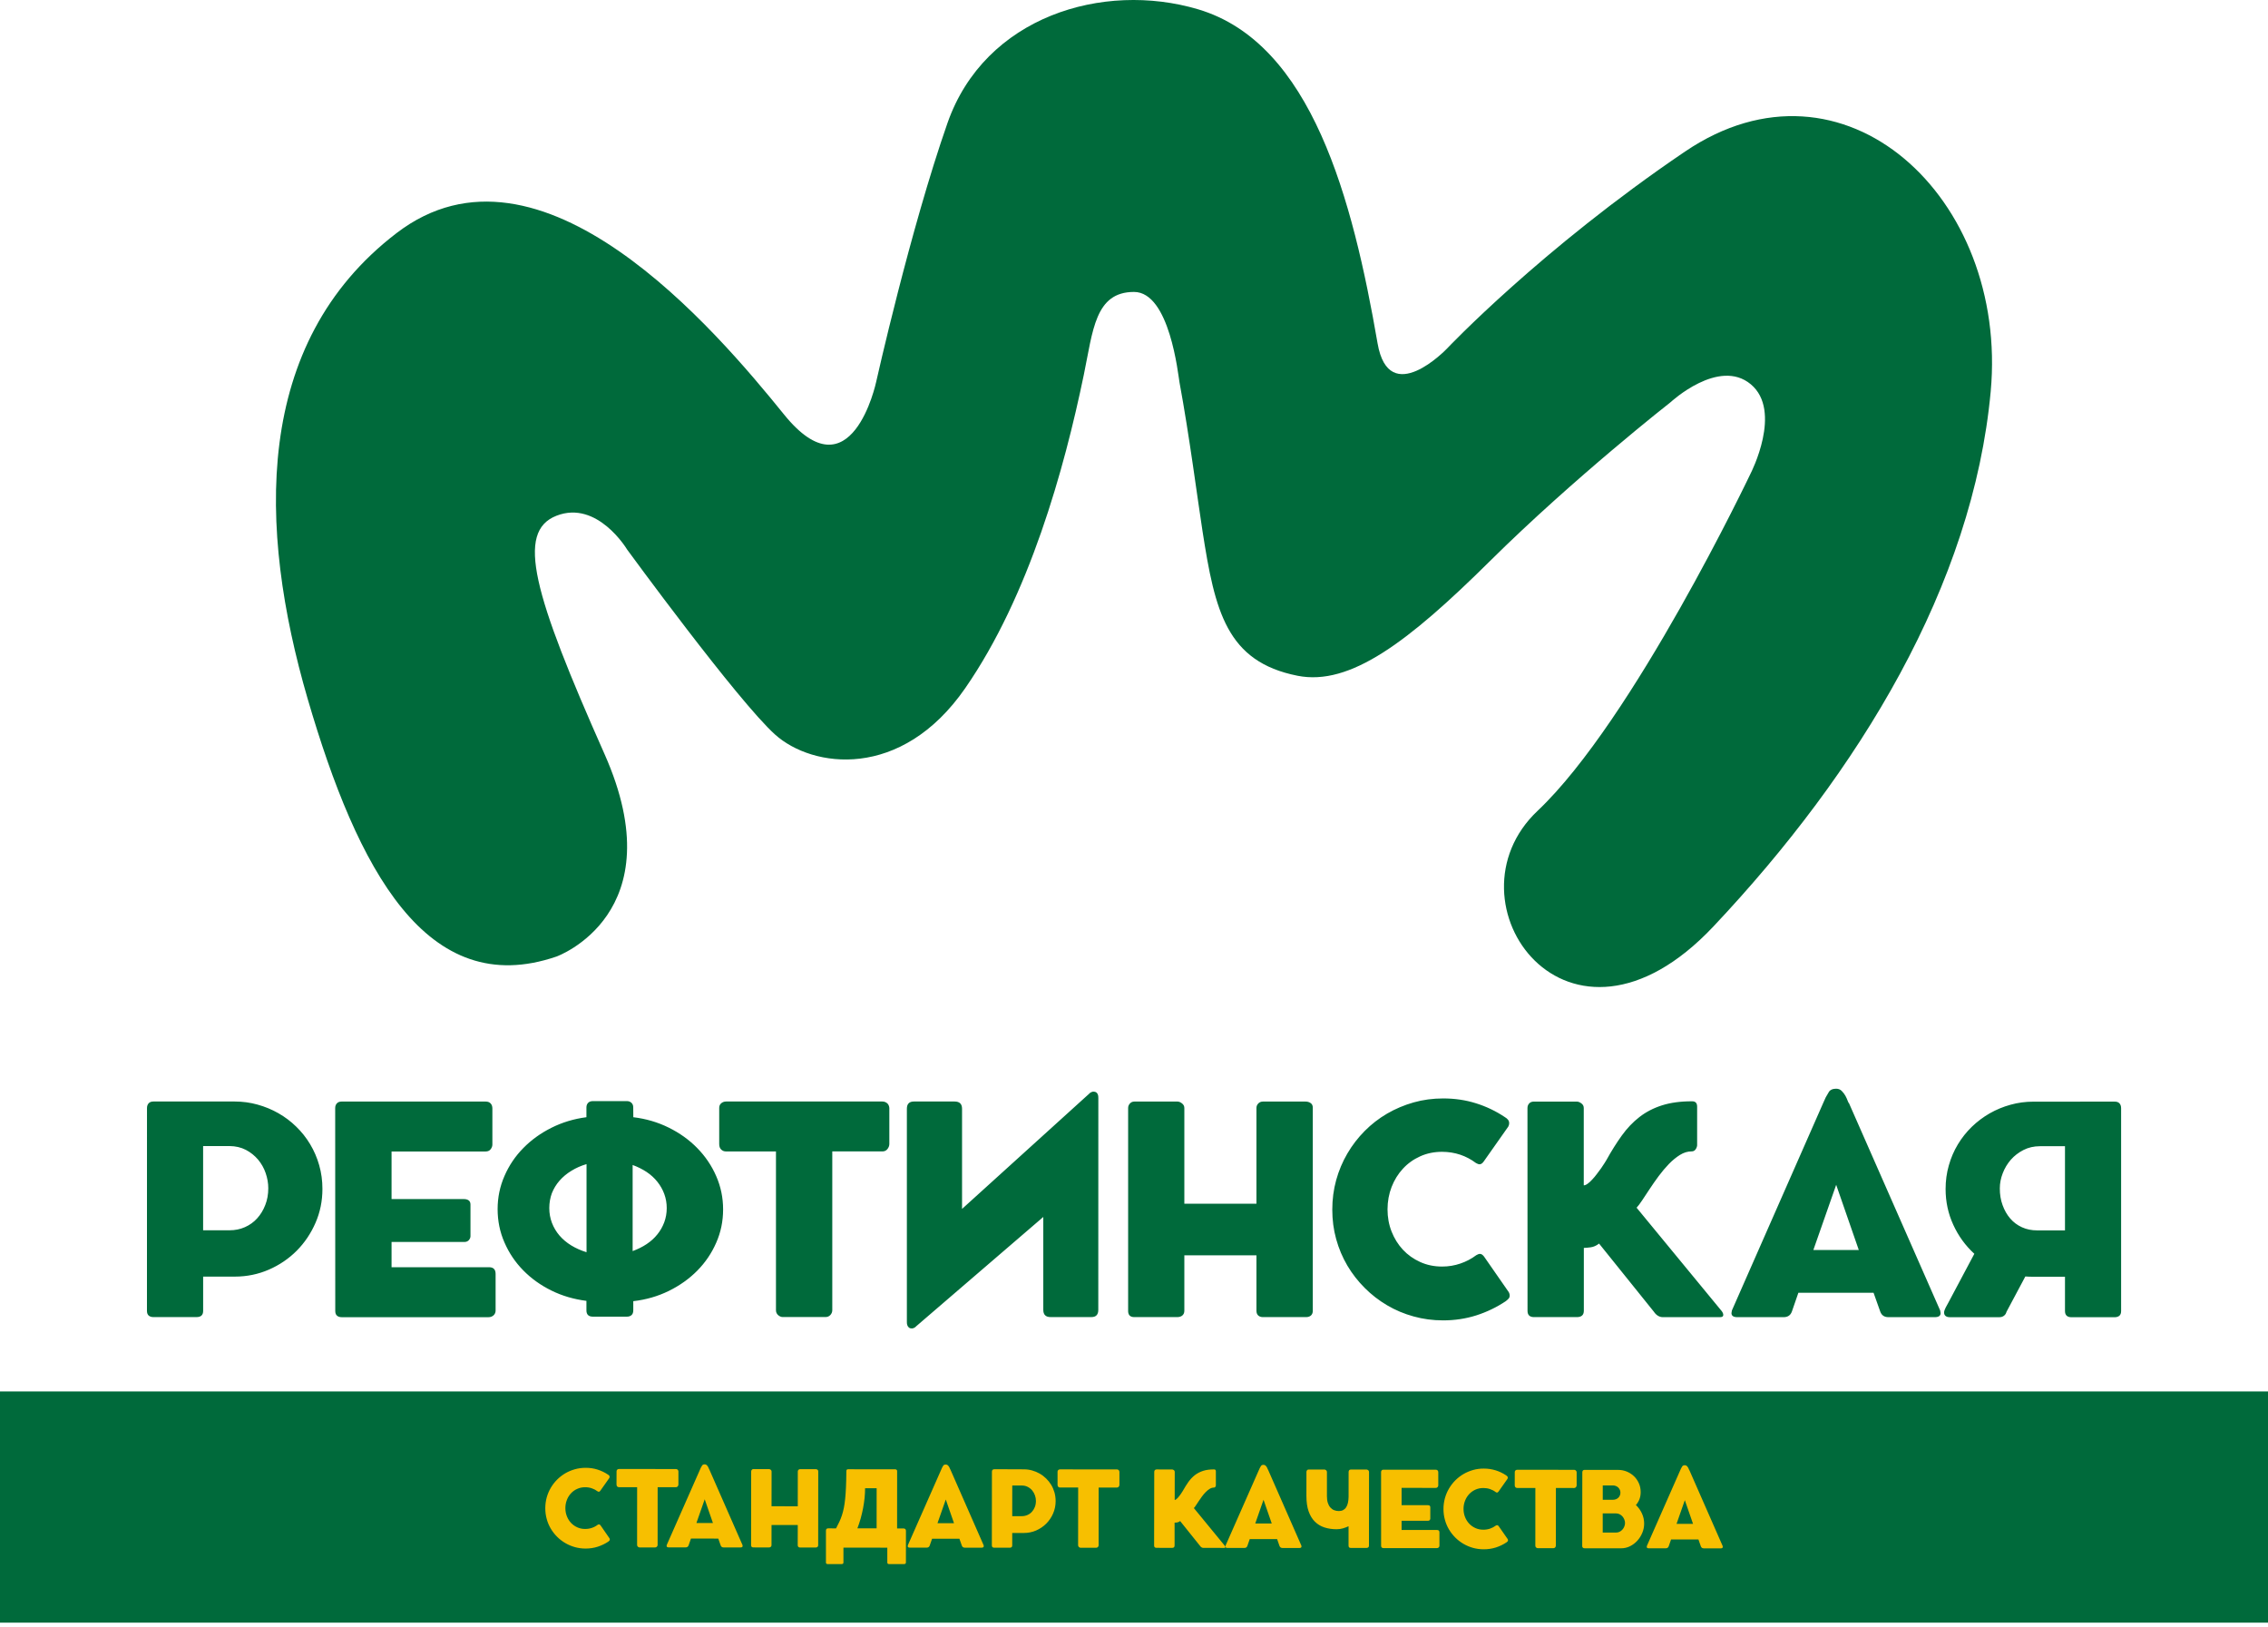
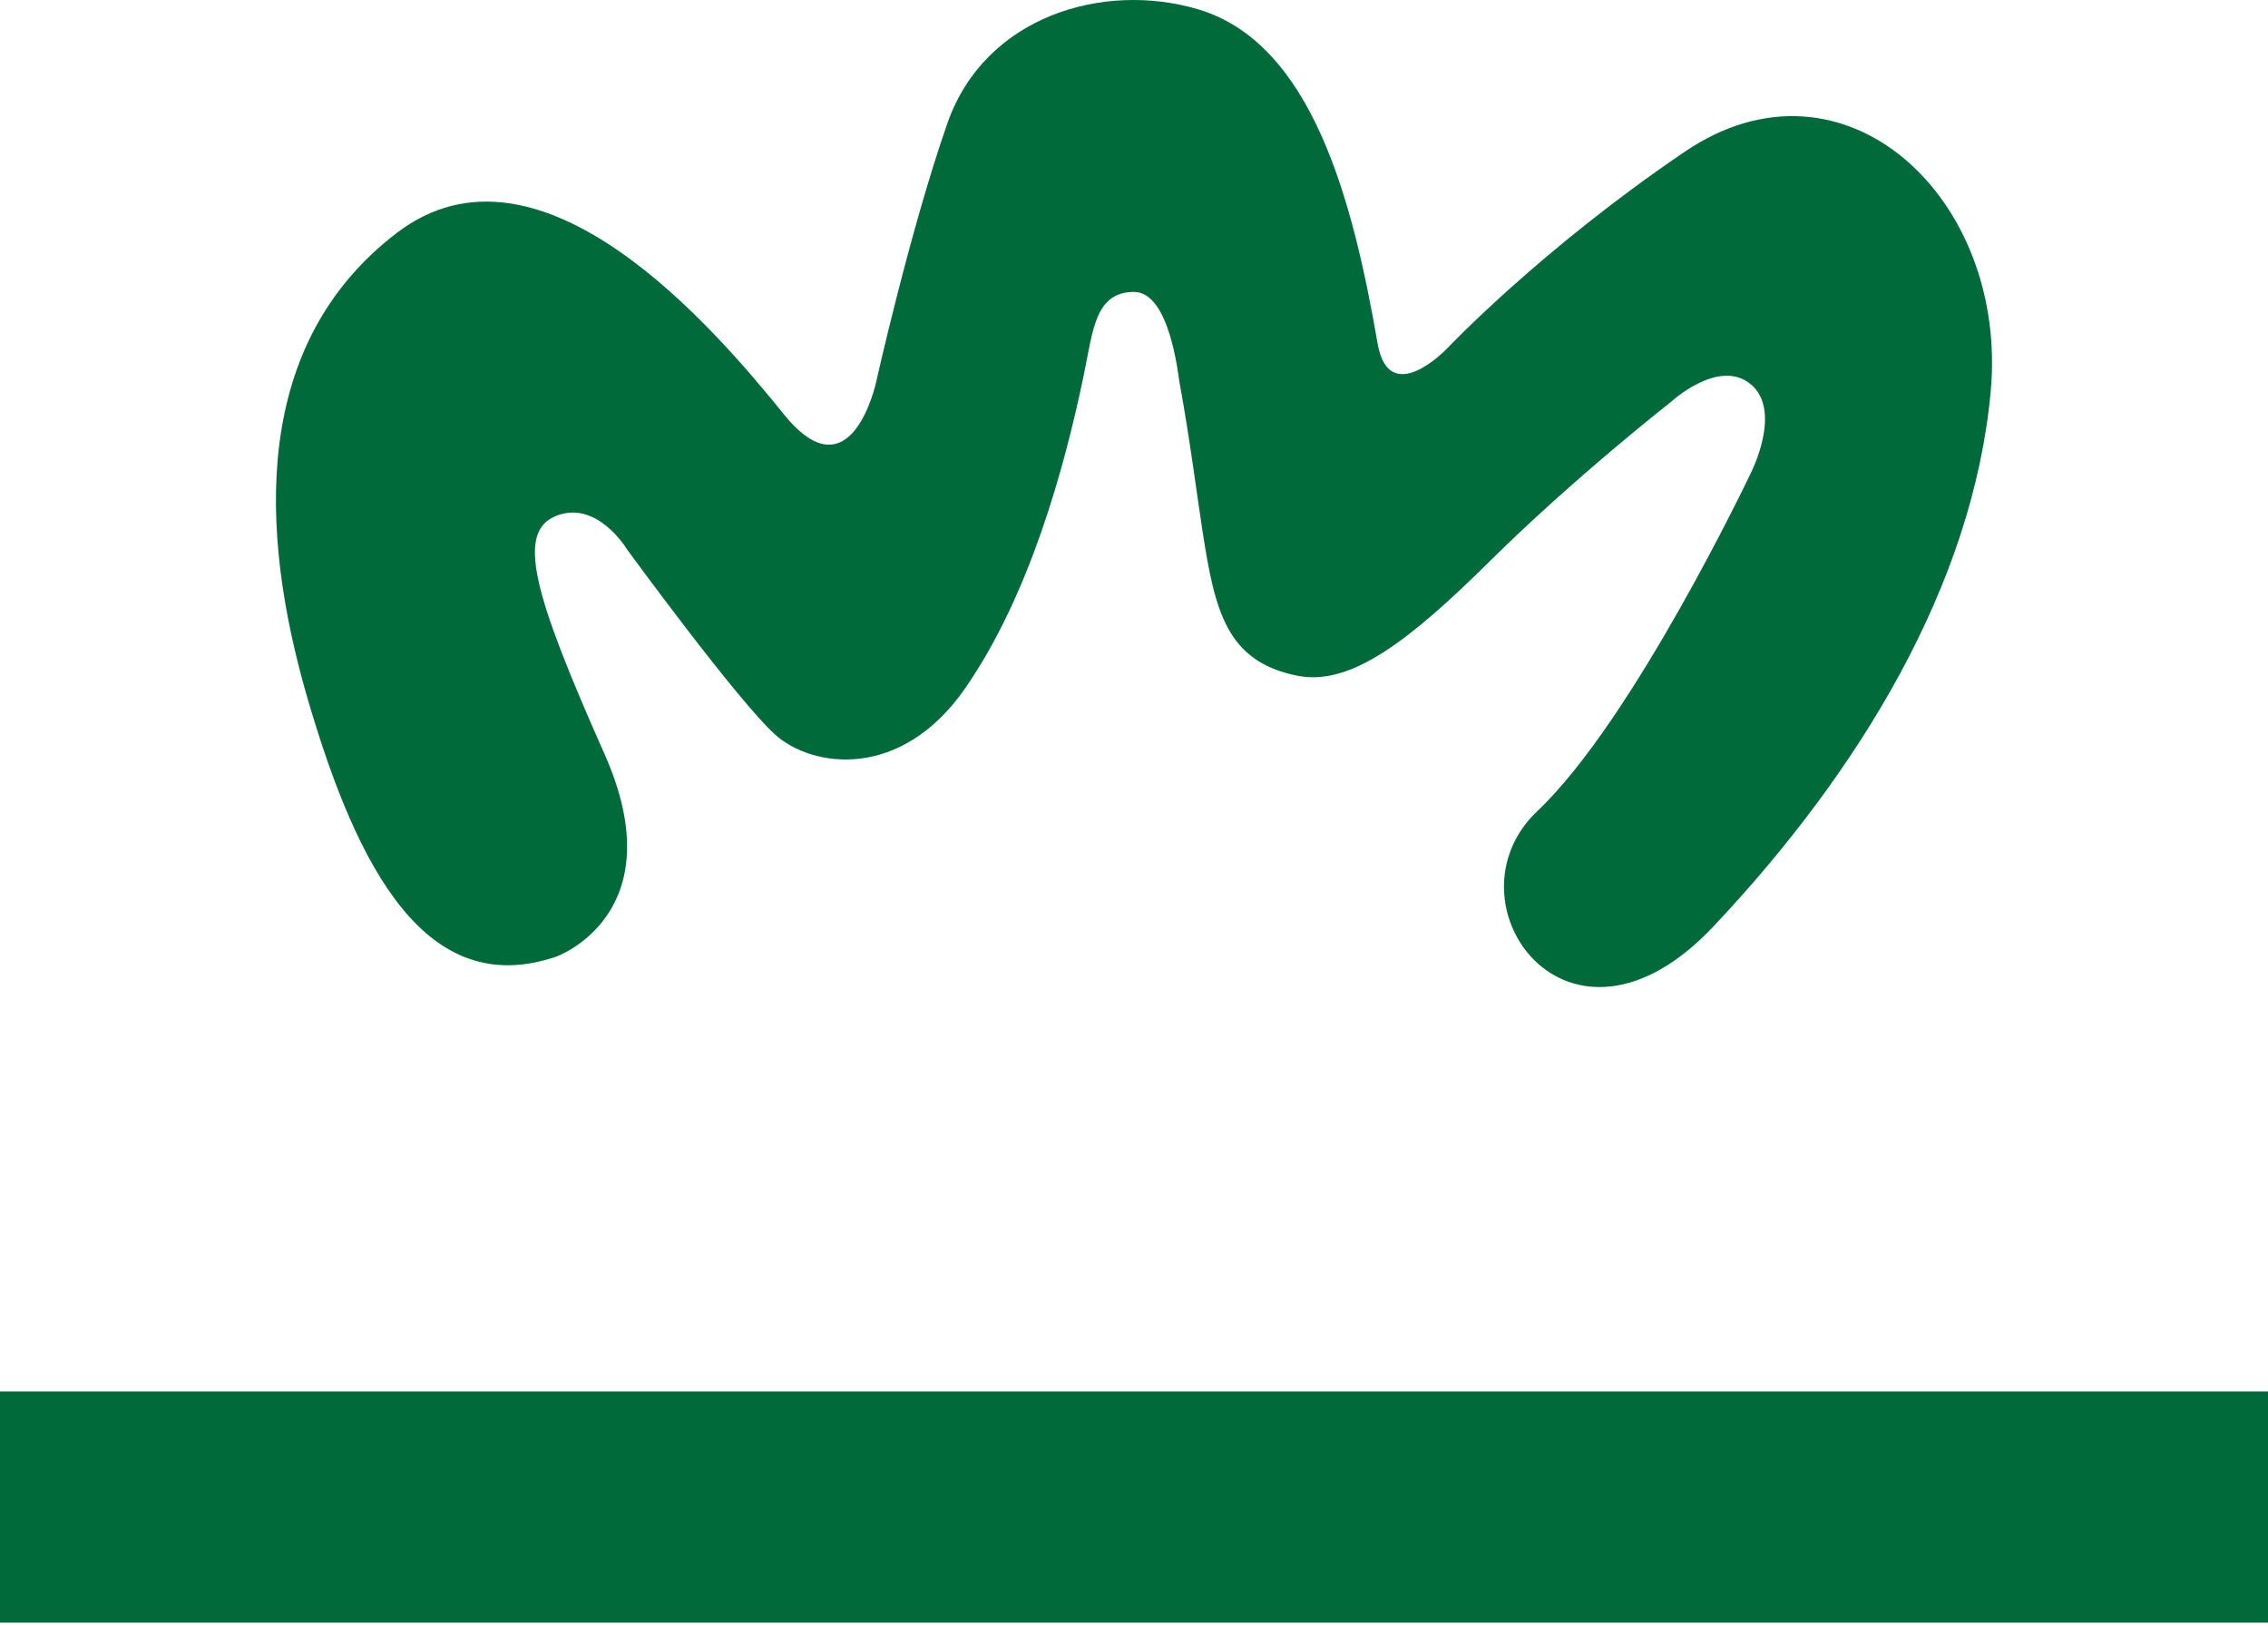
<svg xmlns="http://www.w3.org/2000/svg" width="152" height="109" viewBox="0 0 152 109" fill="none">
  <path d="M152 93.232H0V108.723H152V93.232Z" fill="#006A3B" />
-   <path d="M41.321 98.583C41.321 98.536 41.337 98.5 41.368 98.469C41.401 98.441 41.439 98.426 41.487 98.426L45.296 98.431C45.339 98.431 45.377 98.445 45.41 98.469C45.443 98.495 45.462 98.533 45.467 98.585V99.466C45.467 99.509 45.453 99.55 45.422 99.59C45.394 99.628 45.351 99.649 45.296 99.649H44.075L44.073 103.518C44.073 103.561 44.056 103.599 44.026 103.632C43.995 103.665 43.954 103.684 43.904 103.684H42.864C42.824 103.684 42.786 103.668 42.75 103.637C42.715 103.606 42.698 103.566 42.698 103.518L42.7 99.649L41.484 99.647C41.437 99.647 41.399 99.633 41.366 99.602C41.335 99.571 41.318 99.526 41.318 99.466L41.321 98.583ZM46.674 102.046H47.78L47.229 100.457L46.674 102.046ZM47.056 98.194C47.089 98.141 47.146 98.115 47.229 98.115H47.232C47.286 98.115 47.331 98.134 47.367 98.17C47.403 98.206 47.434 98.246 47.457 98.289C47.481 98.334 47.5 98.372 47.512 98.41C47.524 98.448 47.536 98.464 47.54 98.464L49.761 103.52C49.761 103.532 49.763 103.544 49.766 103.554C49.768 103.566 49.77 103.575 49.77 103.585C49.77 103.651 49.723 103.684 49.63 103.684H48.498C48.398 103.684 48.334 103.639 48.3 103.549L48.139 103.091L46.308 103.088L46.149 103.547C46.115 103.637 46.049 103.68 45.949 103.68H44.816C44.721 103.68 44.676 103.646 44.676 103.58C44.676 103.57 44.679 103.561 44.681 103.549C44.683 103.539 44.686 103.528 44.686 103.516L46.916 98.462C46.935 98.415 46.956 98.369 46.978 98.324C47.004 98.284 47.027 98.239 47.056 98.194ZM50.343 98.59C50.343 98.55 50.357 98.514 50.386 98.481C50.414 98.448 50.45 98.433 50.495 98.433L51.544 98.436C51.58 98.436 51.616 98.45 51.654 98.479C51.692 98.51 51.711 98.545 51.711 98.59L51.708 100.925L53.466 100.927L53.468 98.593C53.468 98.55 53.482 98.514 53.513 98.483C53.542 98.453 53.58 98.438 53.627 98.438H54.663C54.71 98.438 54.751 98.45 54.786 98.474C54.822 98.498 54.838 98.536 54.838 98.588L54.834 103.535C54.834 103.587 54.819 103.625 54.786 103.651C54.755 103.677 54.715 103.691 54.667 103.689H53.62C53.573 103.689 53.535 103.675 53.506 103.649C53.478 103.623 53.461 103.582 53.463 103.532L53.466 102.181L51.708 102.179L51.706 103.53C51.706 103.58 51.689 103.618 51.658 103.644C51.628 103.672 51.585 103.684 51.53 103.684L50.49 103.682C50.393 103.682 50.343 103.637 50.338 103.544L50.343 98.59ZM57.978 99.718C57.978 99.925 57.966 100.139 57.945 100.362C57.921 100.585 57.888 100.813 57.845 101.043C57.8 101.274 57.748 101.504 57.684 101.735C57.619 101.965 57.546 102.188 57.463 102.404H58.75L58.752 99.716L57.978 99.718ZM55.354 102.559C55.354 102.457 55.406 102.402 55.511 102.404L56.031 102.407C56.111 102.255 56.185 102.112 56.249 101.974C56.313 101.837 56.373 101.692 56.422 101.54C56.472 101.388 56.517 101.222 56.553 101.041C56.589 100.861 56.62 100.652 56.643 100.421C56.667 100.189 56.686 99.92 56.698 99.616C56.712 99.315 56.719 98.963 56.722 98.569C56.722 98.486 56.76 98.445 56.838 98.445L60.002 98.448C60.032 98.448 60.061 98.457 60.087 98.479C60.113 98.5 60.125 98.528 60.125 98.564L60.123 102.411H60.562C60.605 102.411 60.64 102.426 60.671 102.452C60.702 102.478 60.716 102.518 60.716 102.566L60.714 104.684C60.714 104.76 60.673 104.798 60.59 104.798H59.579C59.503 104.798 59.467 104.763 59.467 104.684V103.699L56.527 103.696V104.691C56.527 104.763 56.487 104.798 56.404 104.798H55.47C55.392 104.798 55.354 104.763 55.354 104.691V102.559ZM62.83 102.06H63.937L63.386 100.471L62.83 102.06ZM63.212 98.208C63.245 98.156 63.303 98.129 63.386 98.129H63.39C63.445 98.129 63.49 98.148 63.528 98.184C63.564 98.22 63.595 98.26 63.618 98.303C63.642 98.348 63.659 98.388 63.673 98.424C63.687 98.462 63.697 98.479 63.702 98.479L65.922 103.535C65.922 103.547 65.924 103.558 65.927 103.568C65.932 103.58 65.931 103.589 65.931 103.599C65.931 103.665 65.884 103.699 65.791 103.699H64.659C64.559 103.699 64.495 103.653 64.462 103.563L64.3 103.102H62.467L62.307 103.561C62.274 103.651 62.208 103.696 62.108 103.696H60.975C60.88 103.696 60.835 103.663 60.835 103.596C60.835 103.587 60.837 103.577 60.84 103.568C60.844 103.558 60.844 103.547 60.844 103.535L63.075 98.481C63.094 98.433 63.115 98.388 63.136 98.343C63.158 98.298 63.184 98.253 63.212 98.208ZM69.427 100.564C69.427 100.44 69.406 100.319 69.363 100.196C69.32 100.072 69.259 99.963 69.178 99.865C69.097 99.768 68.998 99.69 68.881 99.628C68.765 99.566 68.632 99.535 68.485 99.535H67.841L67.839 101.587H68.482C68.618 101.587 68.741 101.561 68.857 101.511C68.974 101.461 69.073 101.388 69.157 101.298C69.24 101.207 69.306 101.098 69.356 100.972C69.404 100.849 69.427 100.711 69.427 100.564ZM68.613 98.45C68.803 98.45 68.99 98.474 69.168 98.524C69.349 98.574 69.518 98.645 69.677 98.735C69.836 98.825 69.981 98.937 70.111 99.063C70.242 99.191 70.356 99.334 70.451 99.49C70.546 99.649 70.62 99.82 70.672 100.003C70.722 100.186 70.748 100.381 70.748 100.58C70.748 100.872 70.691 101.148 70.579 101.407C70.468 101.666 70.313 101.891 70.121 102.086C69.926 102.281 69.701 102.433 69.442 102.547C69.18 102.661 68.905 102.715 68.61 102.715H67.839V103.549C67.839 103.651 67.784 103.701 67.68 103.701H67.677H66.627C66.58 103.701 66.542 103.689 66.516 103.663C66.487 103.639 66.473 103.599 66.473 103.547L66.478 98.609C66.478 98.559 66.49 98.519 66.516 98.49C66.542 98.46 66.58 98.445 66.632 98.445H67.399H67.421L68.613 98.45ZM70.876 98.609C70.876 98.562 70.893 98.524 70.924 98.495C70.957 98.467 70.995 98.453 71.042 98.453L74.852 98.455C74.894 98.455 74.932 98.469 74.966 98.495C74.999 98.521 75.018 98.559 75.023 98.612V99.49C75.023 99.533 75.008 99.573 74.978 99.614C74.949 99.652 74.906 99.673 74.852 99.671H73.631L73.629 103.539C73.629 103.582 73.614 103.62 73.583 103.653C73.553 103.687 73.512 103.706 73.462 103.706H72.422C72.382 103.706 72.344 103.689 72.308 103.658C72.272 103.625 72.256 103.587 72.254 103.539L72.258 99.668H71.042C70.995 99.668 70.957 99.654 70.924 99.623C70.893 99.592 70.876 99.547 70.876 99.488V98.609ZM77.357 98.614C77.357 98.571 77.371 98.536 77.397 98.505C77.424 98.474 77.462 98.457 77.511 98.457L78.559 98.46C78.594 98.46 78.63 98.474 78.671 98.502C78.709 98.531 78.73 98.569 78.73 98.616L78.727 100.502C78.754 100.502 78.784 100.488 78.82 100.464C78.858 100.438 78.894 100.405 78.932 100.364C78.97 100.324 79.005 100.279 79.043 100.229C79.081 100.181 79.117 100.134 79.148 100.086C79.179 100.041 79.207 99.999 79.228 99.963C79.252 99.927 79.266 99.901 79.276 99.887C79.4 99.666 79.525 99.466 79.651 99.288C79.779 99.113 79.922 98.961 80.081 98.837C80.24 98.714 80.425 98.619 80.632 98.552C80.839 98.486 81.086 98.453 81.368 98.455C81.449 98.455 81.489 98.5 81.487 98.585V99.531C81.482 99.569 81.468 99.602 81.447 99.63C81.425 99.659 81.392 99.675 81.354 99.673C81.259 99.673 81.162 99.702 81.069 99.761C80.974 99.818 80.886 99.892 80.801 99.98C80.715 100.067 80.63 100.167 80.551 100.276C80.471 100.383 80.397 100.49 80.331 100.592C80.262 100.694 80.202 100.787 80.148 100.868C80.093 100.951 80.05 101.01 80.012 101.046L82.083 103.568C82.109 103.601 82.121 103.632 82.121 103.663C82.121 103.699 82.095 103.718 82.043 103.715L80.644 103.713C80.604 103.713 80.566 103.701 80.525 103.677C80.487 103.653 80.454 103.623 80.428 103.582L79.093 101.917C79.024 101.97 78.955 102.001 78.884 102.01C78.813 102.02 78.758 102.024 78.72 102.024V103.556C78.72 103.661 78.663 103.713 78.552 103.713L77.507 103.71C77.4 103.71 77.348 103.658 77.348 103.556L77.357 98.614ZM84.126 102.079H85.232L84.681 100.49L84.126 102.079ZM84.508 98.227C84.541 98.175 84.598 98.148 84.681 98.148H84.684C84.738 98.148 84.783 98.168 84.821 98.203C84.857 98.241 84.888 98.281 84.912 98.324C84.935 98.367 84.954 98.407 84.966 98.445C84.981 98.481 84.99 98.5 84.995 98.5L87.215 103.556C87.215 103.568 87.218 103.58 87.22 103.589C87.222 103.601 87.225 103.611 87.225 103.62C87.225 103.687 87.177 103.72 87.085 103.72H85.952C85.852 103.72 85.788 103.675 85.752 103.585L85.591 103.124H83.757L83.598 103.582C83.565 103.672 83.499 103.718 83.399 103.718H82.266C82.171 103.718 82.126 103.684 82.126 103.618C82.126 103.608 82.128 103.599 82.133 103.589C82.135 103.58 82.138 103.568 82.138 103.556L84.368 98.502C84.387 98.455 84.408 98.41 84.43 98.365C84.453 98.317 84.479 98.272 84.508 98.227ZM90.379 102.264C90.26 102.319 90.136 102.366 90.003 102.404C89.87 102.445 89.73 102.464 89.581 102.464C89.284 102.464 89.011 102.423 88.761 102.343C88.512 102.262 88.298 102.131 88.12 101.953C87.94 101.775 87.802 101.545 87.702 101.262C87.602 100.979 87.555 100.635 87.555 100.229L87.557 98.619C87.557 98.578 87.572 98.543 87.598 98.51C87.624 98.479 87.657 98.462 87.697 98.462H88.759C88.795 98.462 88.83 98.476 88.871 98.507C88.909 98.536 88.93 98.574 88.93 98.619V100.246C88.93 100.419 88.949 100.568 88.989 100.694C89.03 100.82 89.084 100.922 89.158 101.005C89.229 101.086 89.315 101.148 89.41 101.186C89.507 101.226 89.612 101.245 89.726 101.245C89.84 101.245 89.937 101.224 90.018 101.179C90.098 101.136 90.167 101.074 90.219 100.991C90.272 100.91 90.312 100.811 90.338 100.692C90.364 100.573 90.379 100.44 90.381 100.293L90.383 98.619C90.383 98.581 90.395 98.545 90.419 98.512C90.445 98.481 90.481 98.464 90.531 98.462H91.578C91.614 98.462 91.652 98.476 91.692 98.505C91.732 98.533 91.751 98.571 91.751 98.619L91.747 103.561C91.747 103.665 91.69 103.718 91.573 103.718H90.533C90.428 103.718 90.379 103.665 90.379 103.561V102.264ZM92.559 98.635C92.559 98.585 92.573 98.545 92.602 98.517C92.628 98.488 92.666 98.472 92.716 98.474L96.228 98.476C96.28 98.476 96.321 98.493 96.349 98.524C96.378 98.555 96.392 98.595 96.392 98.647V99.526C96.392 99.566 96.378 99.604 96.349 99.64C96.321 99.675 96.28 99.695 96.226 99.695L93.934 99.692V100.851L95.703 100.853C95.748 100.853 95.784 100.863 95.815 100.884C95.843 100.906 95.858 100.941 95.858 100.991V101.756C95.858 101.789 95.846 101.82 95.82 101.851C95.793 101.882 95.755 101.896 95.706 101.898L93.934 101.896V102.511L96.311 102.514C96.416 102.514 96.47 102.568 96.47 102.677V103.568C96.47 103.615 96.454 103.653 96.42 103.684C96.387 103.715 96.347 103.729 96.297 103.729L92.718 103.727C92.67 103.727 92.632 103.715 92.604 103.689C92.575 103.665 92.561 103.625 92.561 103.573L92.559 98.635ZM100.952 98.861C100.98 98.878 101.004 98.899 101.023 98.923C101.042 98.947 101.051 98.975 101.051 99.008C101.051 99.034 101.044 99.06 101.03 99.089L100.432 99.937C100.398 99.984 100.363 100.008 100.329 100.008C100.306 100.008 100.277 99.999 100.242 99.975C100.128 99.887 99.999 99.82 99.859 99.773C99.719 99.725 99.574 99.702 99.418 99.702C99.223 99.702 99.045 99.737 98.883 99.811C98.719 99.885 98.582 99.984 98.463 100.11C98.344 100.238 98.251 100.386 98.185 100.557C98.118 100.728 98.085 100.908 98.085 101.1C98.085 101.293 98.118 101.476 98.185 101.644C98.251 101.813 98.342 101.96 98.46 102.086C98.579 102.212 98.719 102.312 98.881 102.385C99.042 102.459 99.223 102.495 99.415 102.495C99.572 102.495 99.719 102.471 99.862 102.423C100.002 102.376 100.132 102.307 100.246 102.221C100.282 102.2 100.313 102.191 100.339 102.191C100.372 102.191 100.405 102.212 100.439 102.255L101.044 103.124C101.059 103.152 101.066 103.178 101.066 103.202C101.066 103.235 101.056 103.262 101.035 103.283C101.016 103.304 100.992 103.323 100.966 103.342C100.745 103.49 100.505 103.606 100.249 103.687C99.992 103.767 99.724 103.808 99.441 103.808C99.189 103.808 98.952 103.775 98.722 103.713C98.491 103.649 98.278 103.558 98.076 103.44C97.874 103.321 97.693 103.181 97.529 103.017C97.366 102.853 97.225 102.673 97.107 102.473C96.99 102.274 96.898 102.06 96.836 101.827C96.772 101.597 96.741 101.357 96.741 101.108C96.741 100.858 96.774 100.618 96.836 100.388C96.9 100.158 96.99 99.942 97.109 99.742C97.228 99.54 97.368 99.357 97.532 99.191C97.696 99.027 97.879 98.887 98.078 98.768C98.278 98.652 98.494 98.562 98.724 98.495C98.954 98.431 99.194 98.398 99.444 98.4C99.724 98.4 99.99 98.441 100.242 98.519C100.493 98.597 100.731 98.711 100.952 98.861ZM101.519 98.635C101.519 98.588 101.536 98.55 101.567 98.521C101.6 98.493 101.638 98.479 101.685 98.479L105.495 98.483C105.538 98.483 105.573 98.498 105.609 98.524C105.642 98.55 105.661 98.588 105.666 98.64V99.519C105.666 99.561 105.652 99.602 105.621 99.642C105.592 99.68 105.549 99.702 105.497 99.702L104.276 99.699L104.272 103.568C104.272 103.611 104.255 103.649 104.224 103.684C104.193 103.718 104.153 103.734 104.103 103.734H103.063C103.023 103.734 102.985 103.718 102.949 103.687C102.913 103.656 102.897 103.615 102.897 103.568L102.899 99.699H101.683C101.636 99.699 101.598 99.685 101.564 99.654C101.534 99.623 101.517 99.578 101.517 99.519L101.519 98.635ZM108.908 102.046C108.908 101.967 108.893 101.891 108.862 101.815C108.834 101.739 108.791 101.67 108.739 101.609C108.687 101.549 108.623 101.499 108.549 101.461C108.478 101.423 108.397 101.404 108.311 101.404L107.414 101.402V102.687H108.311C108.397 102.687 108.475 102.668 108.547 102.632C108.618 102.594 108.682 102.547 108.734 102.487C108.789 102.428 108.829 102.359 108.86 102.283C108.893 102.207 108.908 102.126 108.908 102.046ZM108.599 100.01C108.599 99.944 108.587 99.882 108.561 99.825C108.537 99.768 108.501 99.716 108.459 99.673C108.416 99.63 108.361 99.595 108.3 99.569C108.238 99.543 108.169 99.528 108.095 99.528H107.416V100.49H108.088C108.164 100.49 108.233 100.478 108.295 100.455C108.357 100.431 108.411 100.398 108.456 100.355C108.501 100.312 108.537 100.262 108.561 100.203C108.587 100.146 108.599 100.082 108.599 100.01ZM106.046 98.647C106.046 98.597 106.06 98.557 106.086 98.528C106.112 98.5 106.153 98.483 106.203 98.486L108.444 98.488C108.653 98.488 108.848 98.526 109.031 98.602C109.214 98.678 109.375 98.783 109.513 98.916C109.651 99.049 109.758 99.208 109.838 99.388C109.919 99.571 109.957 99.766 109.957 99.98C109.957 100.155 109.929 100.314 109.874 100.455C109.819 100.595 109.741 100.725 109.639 100.844C109.805 100.998 109.941 101.186 110.04 101.402C110.14 101.618 110.19 101.844 110.19 102.084C110.19 102.297 110.15 102.504 110.066 102.704C109.983 102.903 109.872 103.081 109.732 103.233C109.592 103.387 109.428 103.511 109.24 103.604C109.052 103.696 108.855 103.741 108.646 103.741L106.195 103.739C106.148 103.739 106.11 103.727 106.081 103.701C106.053 103.677 106.039 103.637 106.039 103.585L106.046 98.647ZM112.361 102.105H113.467L112.916 100.516L112.361 102.105ZM112.743 98.253C112.776 98.201 112.836 98.175 112.916 98.175H112.919C112.973 98.175 113.018 98.194 113.054 98.229C113.09 98.267 113.121 98.305 113.144 98.35C113.168 98.393 113.185 98.433 113.199 98.472C113.213 98.51 113.223 98.526 113.23 98.526L115.45 103.582C115.45 103.594 115.453 103.606 115.455 103.615C115.457 103.627 115.46 103.637 115.46 103.646C115.46 103.713 115.412 103.746 115.32 103.746L114.187 103.744C114.087 103.744 114.023 103.699 113.99 103.608L113.828 103.15L111.995 103.148L111.836 103.606C111.803 103.696 111.736 103.741 111.636 103.741H110.503C110.408 103.741 110.363 103.708 110.363 103.642C110.363 103.632 110.366 103.623 110.37 103.611C110.375 103.601 110.375 103.589 110.375 103.577L112.603 98.524C112.622 98.479 112.643 98.431 112.665 98.386C112.688 98.343 112.714 98.298 112.743 98.253ZM40.755 98.809C40.784 98.825 40.808 98.844 40.827 98.868C40.846 98.892 40.855 98.92 40.855 98.954C40.855 98.98 40.848 99.006 40.834 99.034L40.235 99.882C40.202 99.93 40.169 99.953 40.133 99.953C40.109 99.953 40.081 99.942 40.045 99.922C39.931 99.835 39.803 99.768 39.663 99.721C39.525 99.673 39.378 99.649 39.221 99.649C39.026 99.649 38.848 99.685 38.687 99.759C38.523 99.83 38.383 99.932 38.267 100.058C38.148 100.186 38.055 100.333 37.991 100.504C37.925 100.675 37.891 100.856 37.891 101.048C37.891 101.241 37.925 101.423 37.991 101.592C38.057 101.761 38.148 101.908 38.267 102.036C38.385 102.162 38.525 102.262 38.687 102.335C38.848 102.409 39.026 102.447 39.221 102.445C39.378 102.445 39.525 102.421 39.668 102.373C39.808 102.326 39.938 102.257 40.052 102.169C40.088 102.148 40.119 102.138 40.145 102.138C40.178 102.138 40.212 102.16 40.245 102.2L40.848 103.072C40.862 103.1 40.869 103.126 40.869 103.15C40.869 103.183 40.86 103.209 40.839 103.231C40.819 103.252 40.796 103.271 40.77 103.292C40.549 103.44 40.309 103.554 40.052 103.637C39.796 103.718 39.528 103.758 39.245 103.758C38.993 103.758 38.756 103.725 38.525 103.661C38.295 103.596 38.081 103.506 37.879 103.387C37.68 103.269 37.497 103.129 37.333 102.965C37.169 102.801 37.029 102.618 36.91 102.419C36.792 102.219 36.701 102.005 36.64 101.775C36.576 101.545 36.545 101.305 36.545 101.055C36.545 100.806 36.578 100.566 36.64 100.336C36.704 100.105 36.794 99.892 36.913 99.69C37.032 99.488 37.172 99.305 37.338 99.139C37.502 98.975 37.685 98.835 37.884 98.716C38.084 98.6 38.3 98.51 38.53 98.445C38.76 98.381 39 98.348 39.25 98.348C39.53 98.348 39.796 98.386 40.048 98.467C40.297 98.545 40.535 98.659 40.755 98.809Z" fill="#F7BF00" />
  <path d="M37.295 64.092C37.295 64.092 45.275 61.233 40.511 50.515C35.747 39.795 34.557 35.627 37.295 34.556C40.036 33.482 42.028 36.819 42.028 36.819C42.028 36.819 49.443 46.969 51.946 49.218C54.447 51.467 60.403 52.303 64.69 46.109C68.979 39.916 71.327 31.428 72.636 25.115C73.251 22.156 73.384 19.561 75.999 19.561C78.393 19.561 78.958 25.122 79.05 25.624C79.708 29.169 80.262 33.47 80.592 35.589C81.425 40.949 82.197 44.335 86.961 45.278C90.478 45.974 94.371 43.027 99.871 37.579C105.502 32.005 111.976 26.937 111.976 26.937C111.976 26.937 115.192 23.959 117.336 25.747C119.481 27.535 117.336 31.703 117.336 31.703C117.336 31.703 109.475 48.259 103.042 54.334C96.611 60.409 105.065 72.437 114.833 62.076C124.601 51.714 132.224 39.208 133.416 26.224C134.609 13.241 123.565 2.953 112.931 10.154C103.263 16.701 96.969 23.363 96.969 23.363C96.969 23.363 93.088 27.429 92.324 23.004C90.657 13.367 87.918 2.884 80.295 0.623C73.935 -1.265 66.003 1.098 63.5 8.244C60.999 15.39 58.719 25.593 58.719 25.593C58.719 25.593 57.066 33.366 52.542 27.768C48.016 22.171 36.224 8.232 26.577 15.618C16.928 23.002 17.284 35.389 20.619 46.824C23.956 58.255 28.601 67.07 37.295 64.092Z" fill="#006A3B" />
-   <path d="M17.98 79.614C17.98 79.277 17.921 78.94 17.805 78.602C17.691 78.265 17.517 77.963 17.294 77.695C17.068 77.431 16.798 77.213 16.477 77.044C16.156 76.878 15.791 76.793 15.384 76.79H13.613V82.433H15.384C15.755 82.433 16.097 82.364 16.413 82.224C16.731 82.084 17.004 81.889 17.235 81.633C17.465 81.381 17.645 81.082 17.778 80.74C17.914 80.398 17.98 80.02 17.98 79.614ZM22.464 74.254C22.464 74.116 22.5 74.009 22.578 73.929C22.652 73.848 22.756 73.808 22.894 73.808H32.55C32.695 73.808 32.807 73.85 32.883 73.936C32.961 74.019 32.999 74.133 32.999 74.275V76.686C32.999 76.795 32.961 76.902 32.883 77.002C32.807 77.104 32.693 77.154 32.543 77.154H26.242V80.343H31.106C31.227 80.343 31.332 80.372 31.413 80.431C31.493 80.49 31.534 80.588 31.531 80.723V82.825C31.531 82.915 31.498 83.003 31.427 83.088C31.356 83.172 31.251 83.217 31.116 83.217H26.242V84.908H32.778C33.07 84.908 33.215 85.057 33.215 85.356V87.81C33.215 87.938 33.17 88.045 33.08 88.13C32.989 88.213 32.873 88.256 32.74 88.256H22.899C22.77 88.256 22.663 88.221 22.587 88.156C22.509 88.088 22.469 87.983 22.469 87.841L22.464 74.254ZM44.684 80.946C44.684 80.609 44.627 80.291 44.517 79.994C44.408 79.7 44.251 79.424 44.054 79.18C43.857 78.933 43.62 78.716 43.337 78.526C43.054 78.339 42.741 78.184 42.399 78.058V83.827C42.741 83.701 43.054 83.547 43.337 83.359C43.62 83.169 43.859 82.956 44.054 82.709C44.254 82.464 44.408 82.191 44.517 81.899C44.627 81.6 44.684 81.284 44.684 80.946ZM36.813 80.944C36.813 81.296 36.873 81.626 36.991 81.937C37.112 82.25 37.281 82.533 37.495 82.784C37.713 83.036 37.974 83.257 38.283 83.447C38.592 83.635 38.931 83.787 39.309 83.903V77.999C38.939 78.108 38.601 78.258 38.293 78.448C37.984 78.636 37.72 78.856 37.497 79.111C37.276 79.362 37.108 79.645 36.986 79.949C36.873 80.255 36.813 80.59 36.813 80.944ZM42.444 74.857C43.294 74.959 44.085 75.192 44.816 75.553C45.548 75.914 46.187 76.37 46.726 76.921C47.267 77.472 47.693 78.099 47.999 78.802C48.308 79.505 48.462 80.251 48.462 81.034C48.462 81.825 48.308 82.573 47.999 83.269C47.693 83.97 47.27 84.592 46.731 85.138C46.194 85.682 45.557 86.135 44.824 86.496C44.092 86.855 43.299 87.085 42.442 87.183V87.796C42.442 87.938 42.404 88.045 42.325 88.116C42.247 88.187 42.14 88.221 42.005 88.221H39.739C39.444 88.221 39.3 88.078 39.302 87.793V87.162C38.459 87.055 37.675 86.827 36.953 86.47C36.231 86.114 35.6 85.663 35.068 85.119C34.531 84.573 34.113 83.951 33.809 83.25C33.502 82.552 33.35 81.804 33.35 81.013C33.35 80.236 33.502 79.498 33.809 78.795C34.113 78.094 34.531 77.472 35.068 76.928C35.602 76.382 36.231 75.928 36.953 75.567C37.675 75.204 38.461 74.966 39.302 74.857V74.206C39.302 74.076 39.338 73.974 39.414 73.895C39.487 73.817 39.594 73.779 39.739 73.777H42.005C42.135 73.777 42.24 73.815 42.321 73.893C42.401 73.971 42.442 74.076 42.439 74.204L42.444 74.857ZM48.201 74.235C48.201 74.104 48.243 74.002 48.334 73.924C48.422 73.846 48.531 73.808 48.659 73.805H59.135C59.251 73.805 59.356 73.841 59.446 73.912C59.536 73.983 59.588 74.09 59.603 74.233V76.655C59.603 76.769 59.56 76.883 59.479 76.987C59.398 77.094 59.282 77.149 59.135 77.149H55.779V87.791C55.779 87.905 55.736 88.012 55.653 88.107C55.568 88.199 55.458 88.247 55.323 88.247H52.461C52.352 88.247 52.248 88.202 52.15 88.118C52.053 88.031 52.005 87.921 52.005 87.793V77.151H48.659C48.528 77.151 48.422 77.109 48.334 77.023C48.246 76.94 48.201 76.819 48.201 76.655V74.235ZM61.403 88.864C61.367 88.912 61.317 88.945 61.263 88.971C61.206 88.997 61.16 89.009 61.12 89.011C61.037 89.011 60.971 88.995 60.925 88.957C60.878 88.921 60.845 88.879 60.823 88.829C60.802 88.781 60.79 88.734 60.783 88.684C60.781 88.634 60.778 88.598 60.778 88.57V74.292C60.778 73.967 60.935 73.805 61.246 73.805H63.98C64.31 73.805 64.476 73.967 64.476 74.292V81.001L72.987 73.29C73.028 73.242 73.073 73.209 73.13 73.183C73.184 73.157 73.234 73.142 73.279 73.142C73.365 73.142 73.429 73.162 73.477 73.197C73.522 73.235 73.553 73.275 73.572 73.325C73.591 73.373 73.603 73.42 73.605 73.47C73.61 73.52 73.61 73.556 73.61 73.584L73.607 87.765C73.607 88.088 73.453 88.249 73.142 88.249H70.408C70.085 88.249 69.921 88.088 69.921 87.765V81.54L61.403 88.864ZM75.607 74.237C75.607 74.128 75.645 74.028 75.723 73.941C75.802 73.853 75.901 73.808 76.025 73.808H78.915C79.013 73.808 79.112 73.85 79.217 73.931C79.321 74.012 79.374 74.114 79.374 74.237V80.654H84.206V74.237C84.206 74.119 84.249 74.019 84.33 73.936C84.411 73.85 84.515 73.808 84.646 73.808H87.496C87.626 73.808 87.738 73.841 87.835 73.907C87.933 73.971 87.983 74.076 87.983 74.218V87.826C87.983 87.969 87.937 88.073 87.854 88.147C87.771 88.218 87.659 88.251 87.524 88.251H84.646C84.515 88.251 84.411 88.218 84.33 88.147C84.249 88.073 84.206 87.969 84.206 87.826V84.11H79.374V87.826C79.374 87.962 79.328 88.066 79.24 88.142C79.153 88.216 79.034 88.251 78.884 88.251H76.025C75.759 88.251 75.621 88.128 75.607 87.872V74.237ZM100.873 74.862C100.952 74.909 101.016 74.962 101.066 75.026C101.12 75.092 101.144 75.171 101.144 75.261C101.144 75.332 101.125 75.406 101.085 75.484L99.441 77.819C99.351 77.949 99.258 78.011 99.161 78.011C99.097 78.011 99.016 77.983 98.916 77.925C98.598 77.686 98.249 77.498 97.867 77.37C97.484 77.242 97.081 77.177 96.651 77.175C96.119 77.175 95.63 77.275 95.181 77.477C94.734 77.678 94.347 77.954 94.024 78.305C93.699 78.655 93.447 79.063 93.264 79.531C93.084 79.996 92.993 80.495 92.991 81.027C92.991 81.559 93.081 82.055 93.264 82.521C93.447 82.984 93.699 83.388 94.024 83.737C94.347 84.084 94.734 84.357 95.181 84.559C95.63 84.763 96.119 84.863 96.651 84.863C97.081 84.863 97.487 84.794 97.876 84.661C98.266 84.528 98.617 84.343 98.936 84.103C99.033 84.043 99.118 84.015 99.187 84.015C99.277 84.015 99.368 84.074 99.458 84.191L101.12 86.582C101.161 86.66 101.18 86.732 101.18 86.798C101.18 86.888 101.154 86.962 101.097 87.021C101.044 87.081 100.978 87.133 100.909 87.188C100.299 87.594 99.643 87.91 98.94 88.135C98.237 88.358 97.494 88.47 96.717 88.47C96.029 88.47 95.371 88.382 94.739 88.206C94.107 88.033 93.514 87.784 92.963 87.458C92.412 87.133 91.91 86.746 91.462 86.295C91.01 85.843 90.621 85.345 90.298 84.799C89.975 84.25 89.726 83.661 89.55 83.027C89.374 82.395 89.289 81.735 89.289 81.049C89.289 80.362 89.376 79.702 89.55 79.068C89.726 78.436 89.975 77.842 90.3 77.289C90.623 76.733 91.013 76.232 91.464 75.776C91.915 75.323 92.414 74.936 92.965 74.615C93.516 74.294 94.11 74.045 94.741 73.865C95.373 73.686 96.033 73.599 96.722 73.599C97.494 73.599 98.225 73.705 98.919 73.924C99.612 74.14 100.263 74.451 100.873 74.862ZM102.37 74.24C102.37 74.121 102.408 74.021 102.481 73.938C102.557 73.853 102.662 73.81 102.797 73.81H105.675C105.773 73.81 105.875 73.85 105.982 73.929C106.089 74.007 106.143 74.111 106.143 74.24V79.422C106.214 79.422 106.3 79.388 106.4 79.315C106.499 79.244 106.602 79.153 106.706 79.037C106.813 78.925 106.915 78.802 107.017 78.666C107.122 78.534 107.217 78.405 107.305 78.279C107.392 78.151 107.468 78.04 107.53 77.94C107.592 77.84 107.635 77.769 107.661 77.728C107.998 77.118 108.342 76.572 108.692 76.085C109.041 75.6 109.435 75.185 109.874 74.845C110.311 74.506 110.815 74.244 111.387 74.062C111.957 73.881 112.631 73.788 113.41 73.791C113.631 73.791 113.741 73.91 113.741 74.152V76.748C113.729 76.852 113.688 76.945 113.629 77.023C113.567 77.106 113.482 77.147 113.372 77.147C113.104 77.147 112.845 77.225 112.589 77.384C112.335 77.543 112.088 77.745 111.852 77.987C111.615 78.232 111.387 78.503 111.166 78.799C110.945 79.099 110.743 79.386 110.558 79.669C110.371 79.951 110.207 80.205 110.055 80.429C109.905 80.652 109.784 80.816 109.684 80.92L115.384 87.843C115.455 87.936 115.493 88.021 115.493 88.109C115.493 88.204 115.42 88.254 115.277 88.254H111.437C111.328 88.254 111.218 88.223 111.112 88.159C111.005 88.092 110.917 88.004 110.846 87.895L107.169 83.324C106.982 83.469 106.789 83.552 106.597 83.575C106.4 83.602 106.252 83.613 106.148 83.613V87.826C106.148 88.109 105.991 88.251 105.68 88.251H102.811C102.519 88.251 102.372 88.109 102.374 87.826L102.37 74.24ZM121.53 83.754H124.575L123.06 79.386L121.53 83.754ZM122.573 73.159C122.663 73.017 122.824 72.948 123.05 72.948H123.06C123.207 72.948 123.33 72.995 123.432 73.097C123.532 73.197 123.615 73.309 123.682 73.427C123.746 73.546 123.796 73.658 123.831 73.758C123.867 73.857 123.896 73.91 123.915 73.91L130.03 87.81C130.03 87.841 130.035 87.872 130.044 87.9C130.054 87.929 130.058 87.959 130.058 87.983C130.058 88.164 129.928 88.254 129.669 88.254H126.558C126.285 88.254 126.104 88.13 126.014 87.883L125.565 86.62H120.526L120.089 87.883C119.998 88.13 119.813 88.254 119.542 88.254H116.431C116.172 88.254 116.042 88.164 116.042 87.981C116.042 87.957 116.047 87.926 116.056 87.898C116.066 87.869 116.07 87.838 116.07 87.807L122.188 73.907C122.24 73.777 122.297 73.651 122.359 73.527C122.425 73.409 122.494 73.283 122.573 73.159ZM134.212 80.747C134.336 81.091 134.504 81.388 134.723 81.642C134.941 81.896 135.202 82.091 135.511 82.231C135.817 82.371 136.159 82.44 136.528 82.44H138.394V76.8H136.72C136.311 76.8 135.941 76.885 135.611 77.054C135.281 77.223 134.998 77.441 134.765 77.705C134.533 77.973 134.352 78.272 134.222 78.612C134.091 78.947 134.027 79.286 134.027 79.624C134.024 80.027 134.086 80.405 134.212 80.747ZM141.731 73.812C141.873 73.812 141.98 73.853 142.052 73.936C142.123 74.016 142.156 74.123 142.156 74.261V87.841C142.156 87.983 142.118 88.088 142.042 88.156C141.964 88.223 141.859 88.256 141.731 88.259H138.834C138.539 88.259 138.394 88.118 138.394 87.843V85.546H136.273C136.183 85.546 136.095 85.544 136.005 85.542C135.917 85.537 135.829 85.532 135.737 85.528L134.473 87.898C134.447 88.007 134.39 88.095 134.302 88.161C134.217 88.225 134.117 88.256 134.005 88.256H130.669C130.555 88.256 130.46 88.23 130.391 88.175C130.322 88.118 130.291 88.04 130.291 87.936C130.296 87.845 130.334 87.739 130.396 87.615C130.462 87.492 130.517 87.385 130.571 87.294L132.319 84.008C131.723 83.464 131.253 82.818 130.911 82.072C130.567 81.326 130.393 80.526 130.393 79.669C130.393 79.118 130.464 78.591 130.609 78.085C130.752 77.579 130.954 77.109 131.217 76.674C131.479 76.239 131.792 75.847 132.151 75.498C132.512 75.149 132.911 74.85 133.348 74.598C133.787 74.349 134.25 74.157 134.744 74.021C135.238 73.883 135.746 73.815 136.271 73.815L141.731 73.812ZM15.734 73.805C16.259 73.805 16.767 73.874 17.261 74.012C17.752 74.147 18.218 74.339 18.657 74.589C19.094 74.838 19.493 75.137 19.852 75.489C20.213 75.838 20.524 76.23 20.785 76.665C21.046 77.101 21.25 77.569 21.393 78.075C21.538 78.583 21.609 79.108 21.609 79.662C21.609 80.467 21.455 81.224 21.146 81.932C20.837 82.642 20.419 83.264 19.887 83.801C19.355 84.335 18.733 84.758 18.021 85.069C17.306 85.38 16.543 85.537 15.736 85.537H13.615V87.834C13.615 88.109 13.468 88.249 13.176 88.249H13.166H10.278C10.148 88.249 10.046 88.216 9.967 88.149C9.889 88.081 9.849 87.976 9.849 87.834L9.851 74.254C9.851 74.116 9.887 74.009 9.958 73.929C10.029 73.848 10.136 73.805 10.278 73.805H12.39H12.449H15.734Z" fill="#006A3B" />
</svg>